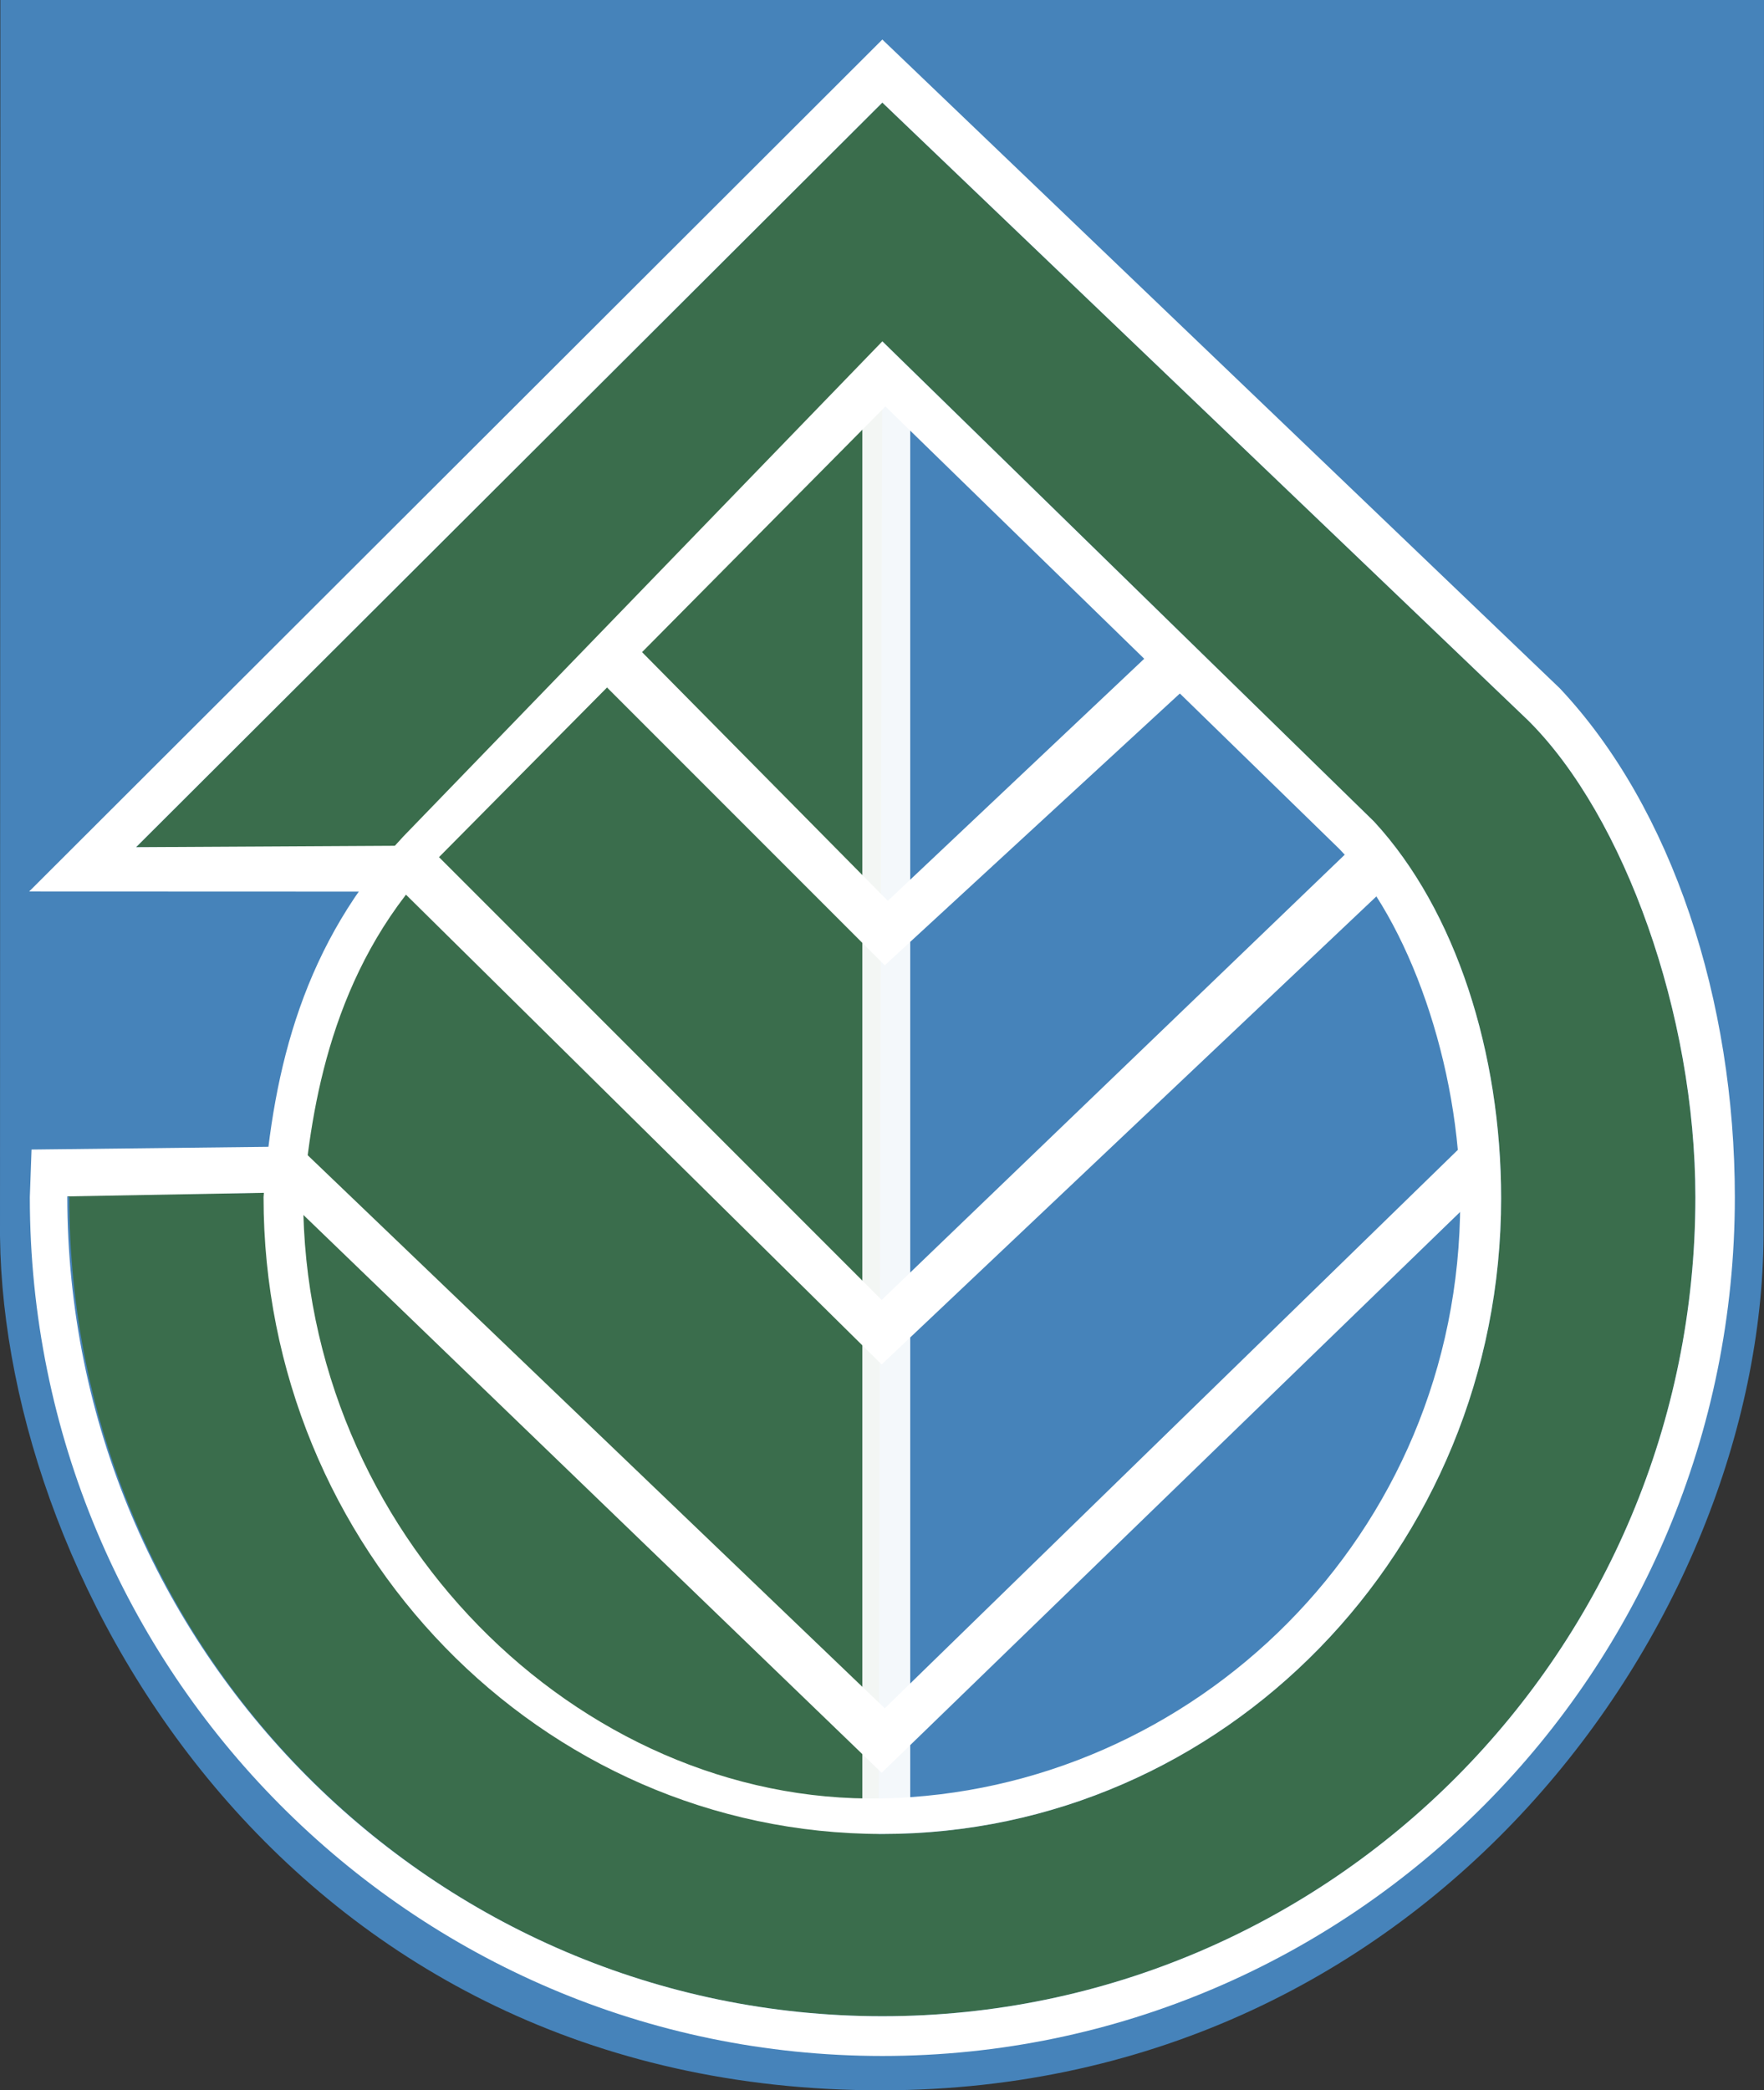
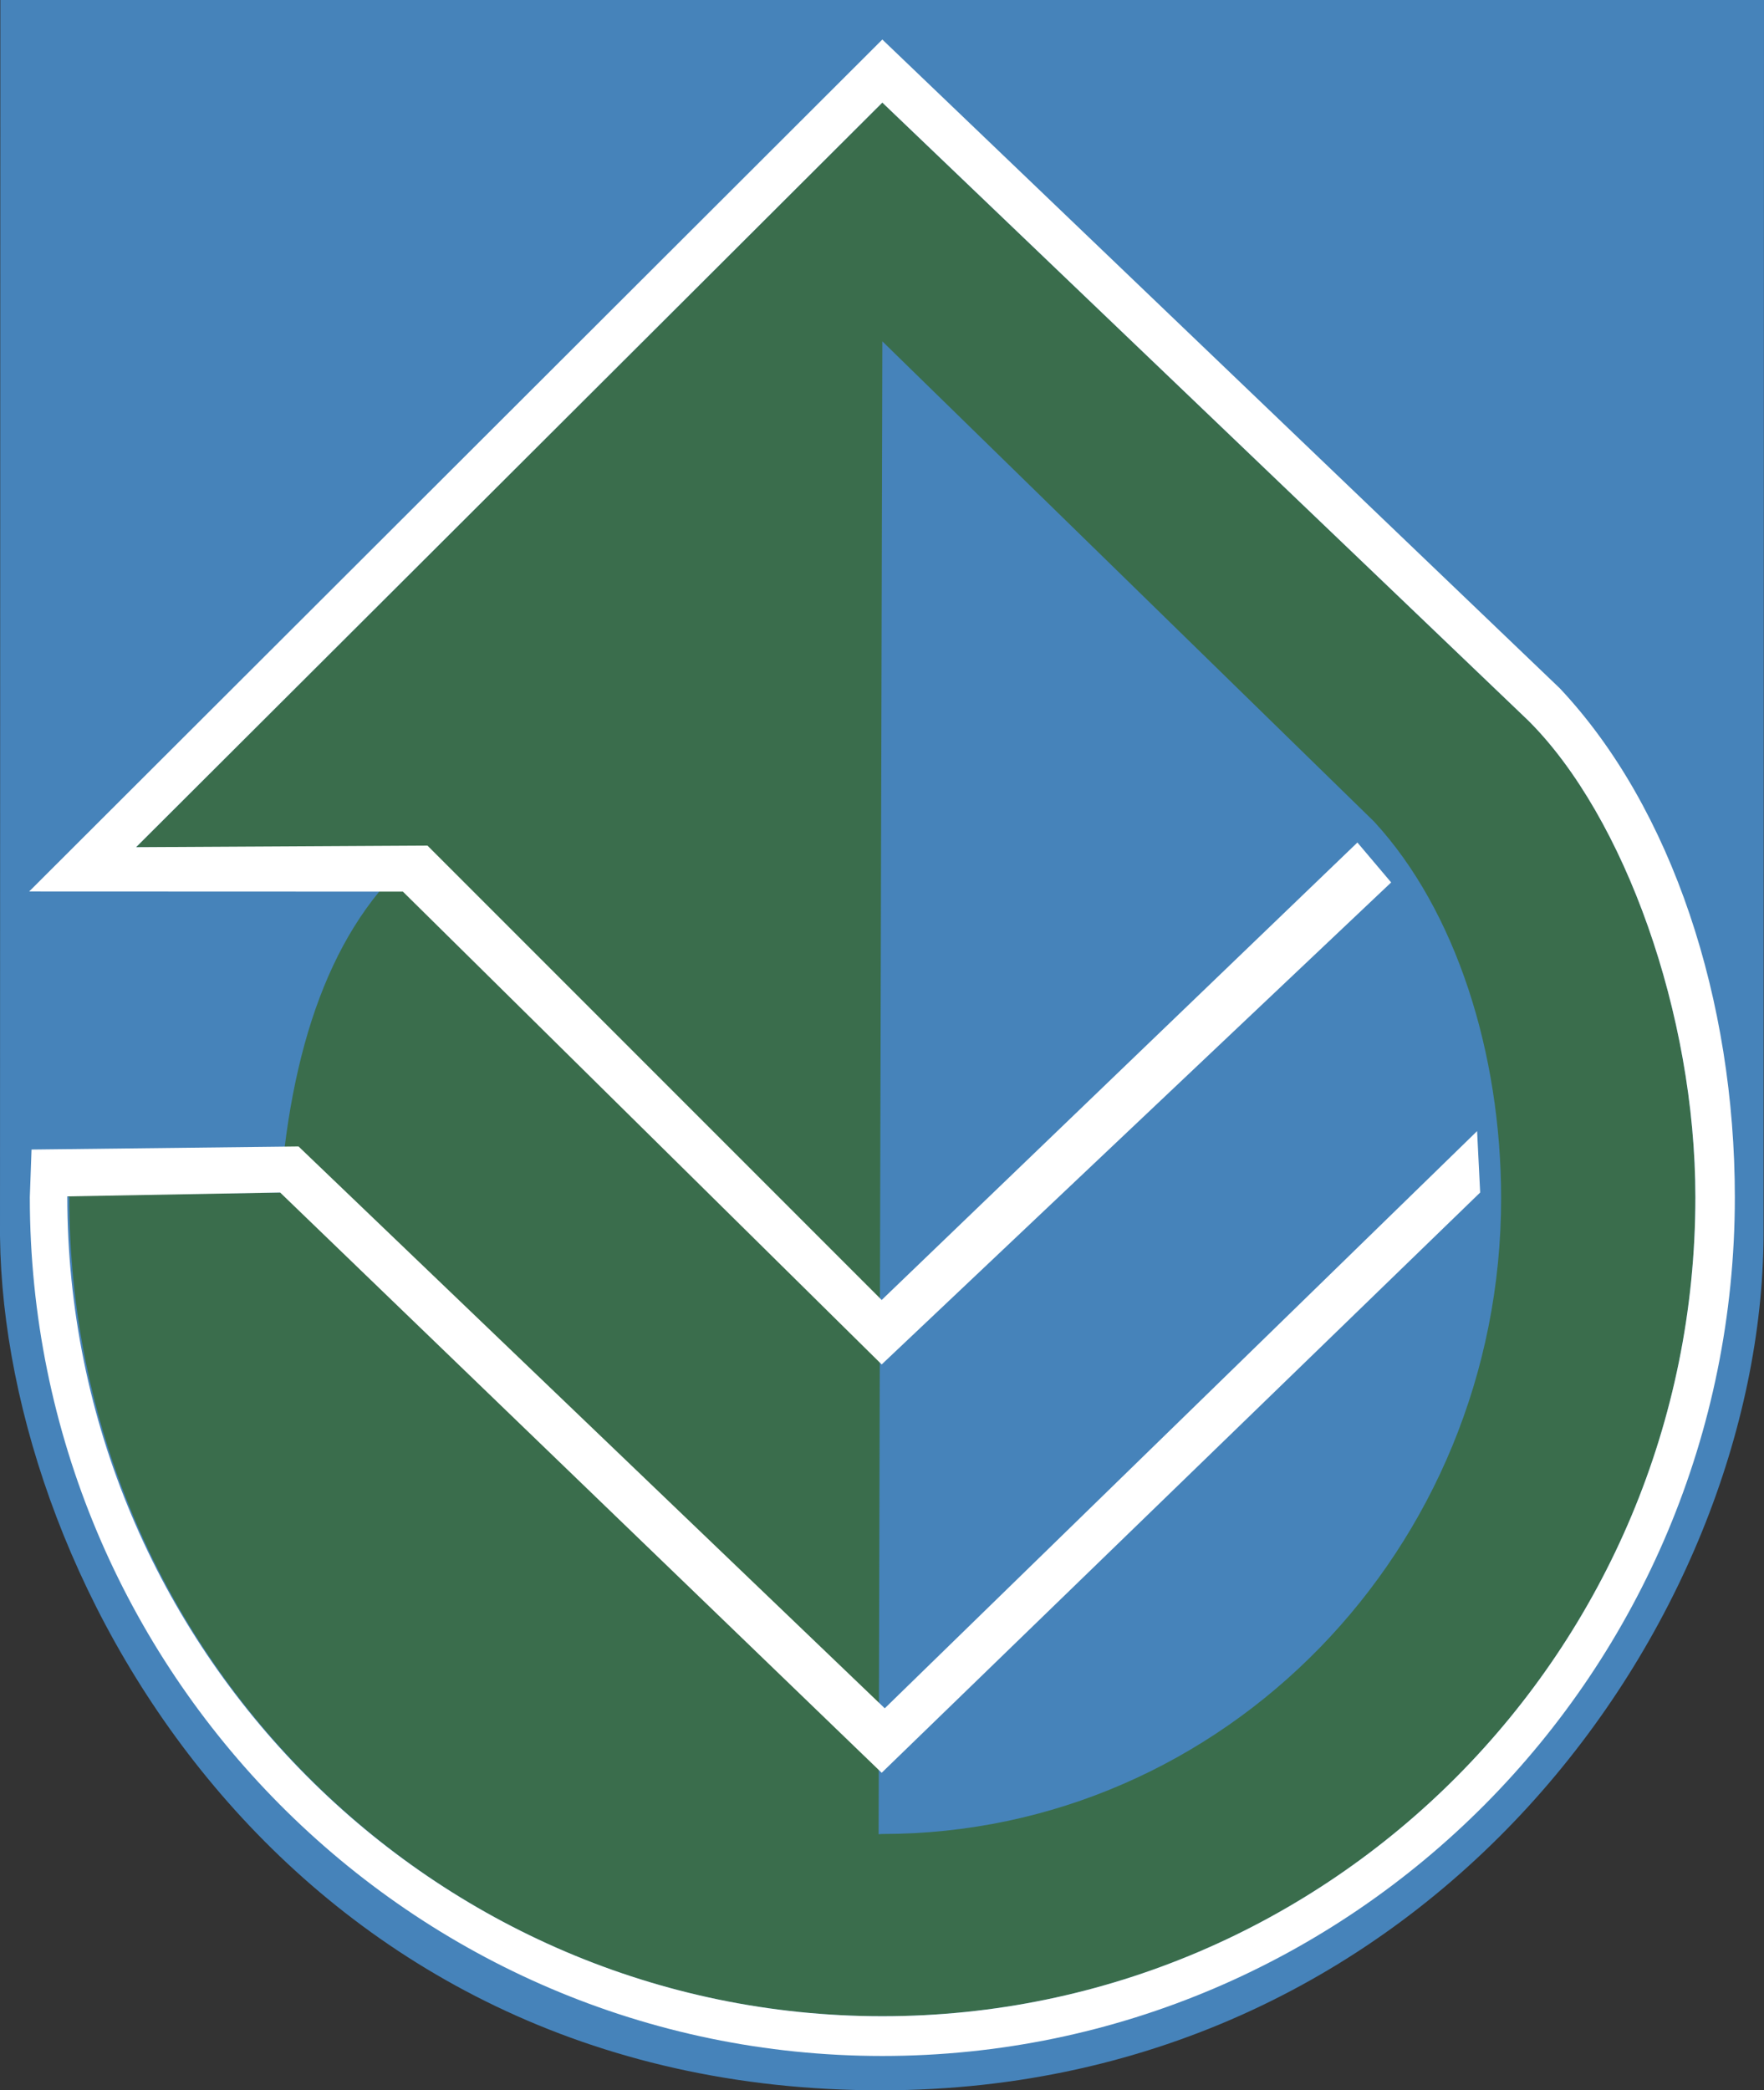
<svg xmlns="http://www.w3.org/2000/svg" xmlns:ns1="http://sodipodi.sourceforge.net/DTD/sodipodi-0.dtd" xmlns:ns2="http://www.inkscape.org/namespaces/inkscape" id="svg2" ns1:version="0.32" ns2:version="0.46" width="736.364" height="872.282" version="1.0" ns1:docname="POL_gmina_Susiec_COA.svg" ns2:output_extension="org.inkscape.output.svg.inkscape">
  <rect width="100%" height="100%" fill="#333333" stroke="none" />
  <defs id="defs5">
    <ns2:perspective ns1:type="inkscape:persp3d" ns2:vp_x="0 : 526.18109 : 1" ns2:vp_y="0 : 1000 : 0" ns2:vp_z="744.09448 : 526.18109 : 1" ns2:persp3d-origin="372.04724 : 350.78739 : 1" id="perspective9" />
    <ns2:perspective id="perspective3512" ns2:persp3d-origin="372.04724 : 350.78739 : 1" ns2:vp_z="744.09448 : 526.18109 : 1" ns2:vp_y="0 : 1000 : 0" ns2:vp_x="0 : 526.18109 : 1" ns1:type="inkscape:persp3d" />
  </defs>
  <ns1:namedview ns2:window-height="832" ns2:window-width="1419" ns2:pageshadow="2" ns2:pageopacity="0.0" guidetolerance="10.0" gridtolerance="10.0" objecttolerance="10.0" borderopacity="1.0" bordercolor="#666666" pagecolor="#ffffff" id="base" showgrid="false" ns2:zoom="0.69969284" ns2:cx="375.96184" ns2:cy="433.9415" ns2:window-x="5" ns2:window-y="32" ns2:current-layer="svg2" />
  <g id="g3193" transform="translate(378.299,354.134)">
    <g style="stroke:none" id="g3182">
-       <path style="fill:#366d47;fill-opacity:1;fill-rule:evenodd;stroke:none;stroke-width:4.891;stroke-linecap:butt;stroke-linejoin:miter;stroke-miterlimit:4;stroke-opacity:1" d="M -9.978,411.181 C -152.563,411.181 -268.285,291.84 -268.285,145.409 C -264.308,91.057 -251.316,39.163 -209.996,-5.004 L -9.978,-211.694 L -9.978,411.181 z" id="path3178" />
      <g style="stroke:none" transform="translate(-387.26,-382.927)" id="layer1" ns2:label="Layer 1">
        <path ns1:nodetypes="ccssccc" id="path3405" d="M 9.106,28.793 L 8.961,544.512 L 8.966,544.925 C 10.739,690.487 130.857,901.365 377.2,901.074 C 606.218,900.802 744.181,705.079 745.144,544.512 L 745.325,28.793 L 9.106,28.793 z" style="fill:#4683ba;fill-opacity:1;fill-rule:nonzero;stroke:none;stroke-width:3.543;stroke-linecap:round;stroke-linejoin:round;stroke-miterlimit:4;stroke-dasharray:none;stroke-dashoffset:0;stroke-opacity:1" />
      </g>
      <path ns1:nodetypes="ccccssccc" d="M -351.044,144.78 L -261.361,143.499 C -256.289,77.596 -237.597,28.34 -201.786,0.007 L -321.511,-0.601 L -9.978,-311.321 L 259.862,-53.256 C 299.79,-13.328 329.421,69.084 329.421,145.451 C 329.421,334.112 177.37,487.229 -9.978,487.229 C -197.326,487.229 -349.377,334.112 -349.377,145.451" style="fill:#3a6d4c;fill-opacity:1;fill-rule:evenodd;stroke:none;stroke-width:6.672;stroke-linecap:butt;stroke-linejoin:miter;stroke-miterlimit:4;stroke-opacity:1" id="path3180" />
      <path style="fill:#4683ba;fill-opacity:1;fill-rule:evenodd;stroke:none;stroke-width:4.891;stroke-linecap:butt;stroke-linejoin:miter;stroke-miterlimit:4;stroke-opacity:1" d="M -9.978,-211.694 L 195.311,-11.266 C 229.496,25.797 248.329,85.392 248.329,145.906 C 248.329,292.338 132.607,411.181 -9.978,411.181 L -11.531,411.266 L -9.978,-211.694 z" id="path3174" />
      <path id="path2506" style="fill:#ffffff;fill-opacity:1;fill-rule:evenodd;stroke:none;stroke-width:6.672;stroke-linecap:butt;stroke-linejoin:miter;stroke-miterlimit:4;stroke-opacity:1" d="M -350.21,145.115 L -261.361,143.499 L -10.249,385.642 L 239.581,143.499 L 238.3,117.875 L -8.968,358.737 L -253.674,124.281 L -365.137,125.562 L -365.849,145.451 C -365.849,343.268 -206.419,503.816 -9.978,503.816 C 186.463,503.816 345.893,343.268 345.893,145.451 C 345.893,63.701 319.947,-16.808 272.85,-66.878 L -9.978,-337.64 L -366.134,17.885 L -210.114,17.943 L -10.249,215.245 L 202.427,14.1 L 188.334,-2.556 L -10.249,188.34 L -199.864,-1.275 L -321.511,-0.601 L -9.978,-311.321 L 259.862,-53.256 C 299.79,-13.328 329.421,69.084 329.421,145.451 C 329.421,334.112 177.37,487.229 -9.978,487.229 C -197.326,487.229 -350.21,333.777 -350.21,145.115 z" ns1:nodetypes="cccccccccccccccccssccssccc" />
-       <path d="M -268.285,145.409 C -264.308,91.057 -251.316,39.163 -209.996,-5.004 L -9.978,-211.694 L 195.311,-11.266 C 229.496,25.797 248.329,85.392 248.329,145.906 C 248.329,292.338 132.607,411.181 -9.978,411.181 C -152.563,411.181 -268.285,291.84 -268.285,145.409 z M -251.744,145.61 C -248.356,107.529 -239.776,51.097 -198.225,6.76 L -8.697,-184.524 L 180.759,0.098 C 209.74,29.654 231.248,90.658 231.248,147.187 C 231.248,286.841 119.595,393.701 -9.978,396.34 C -136.975,398.952 -251.744,285.263 -251.744,145.61 z" style="fill:#ffffff;fill-opacity:1;fill-rule:evenodd;stroke:none;stroke-width:4.891;stroke-linecap:butt;stroke-linejoin:miter;stroke-miterlimit:4;stroke-opacity:1" id="path2395" ns1:nodetypes="ccccsscccccssc" />
-       <rect style="opacity:0.94;fill:#ffffff;fill-opacity:1;stroke:none;stroke-width:6.061;stroke-linecap:round;stroke-miterlimit:4;stroke-dasharray:none;stroke-opacity:1" id="rect2397" width="19.979" height="599.074" x="-18.317" y="-195.114" rx="2.432" ry="4.45" />
-       <path style="fill:#ffffff;fill-opacity:1;fill-rule:evenodd;stroke:none;stroke-width:1px;stroke-linecap:butt;stroke-linejoin:miter;stroke-opacity:1" d="M -117.869,-89.676 L -7.687,21.787 L 106.338,-85.833 L 120.431,-70.458 L -8.968,48.691 L -131.962,-74.302 L -117.869,-89.676 z" id="path3172" />
    </g>
  </g>
</svg>